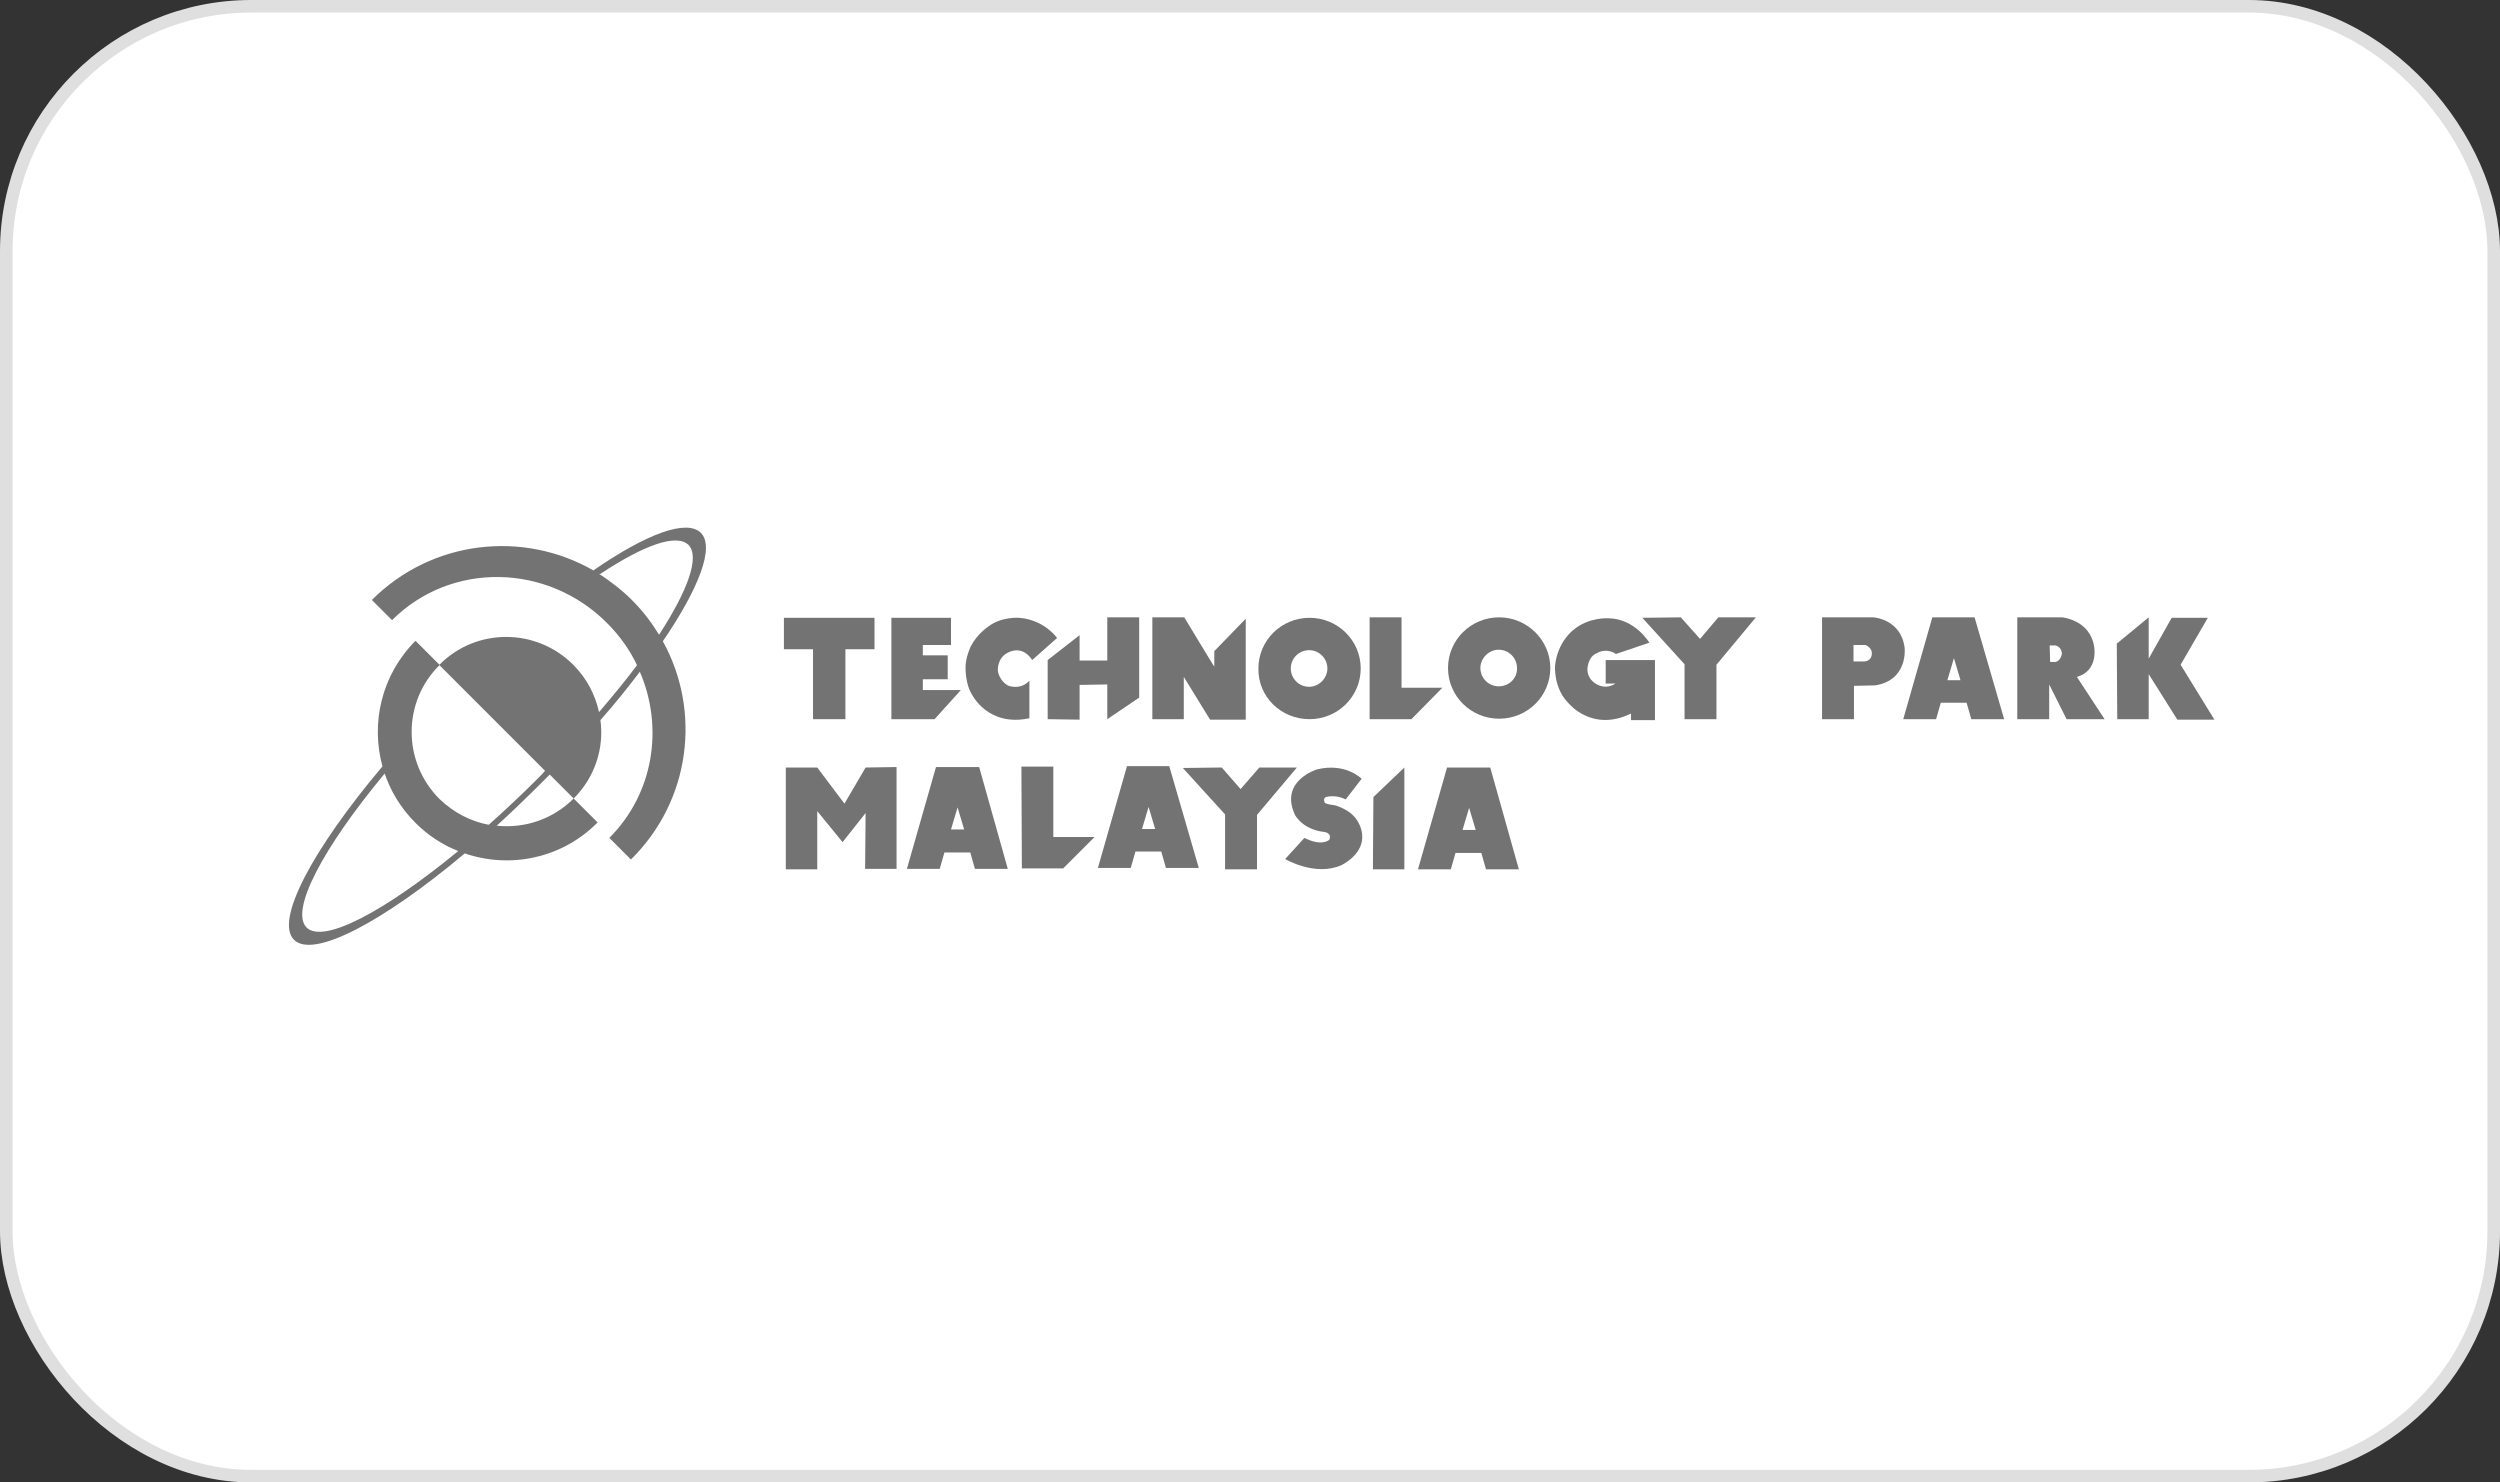
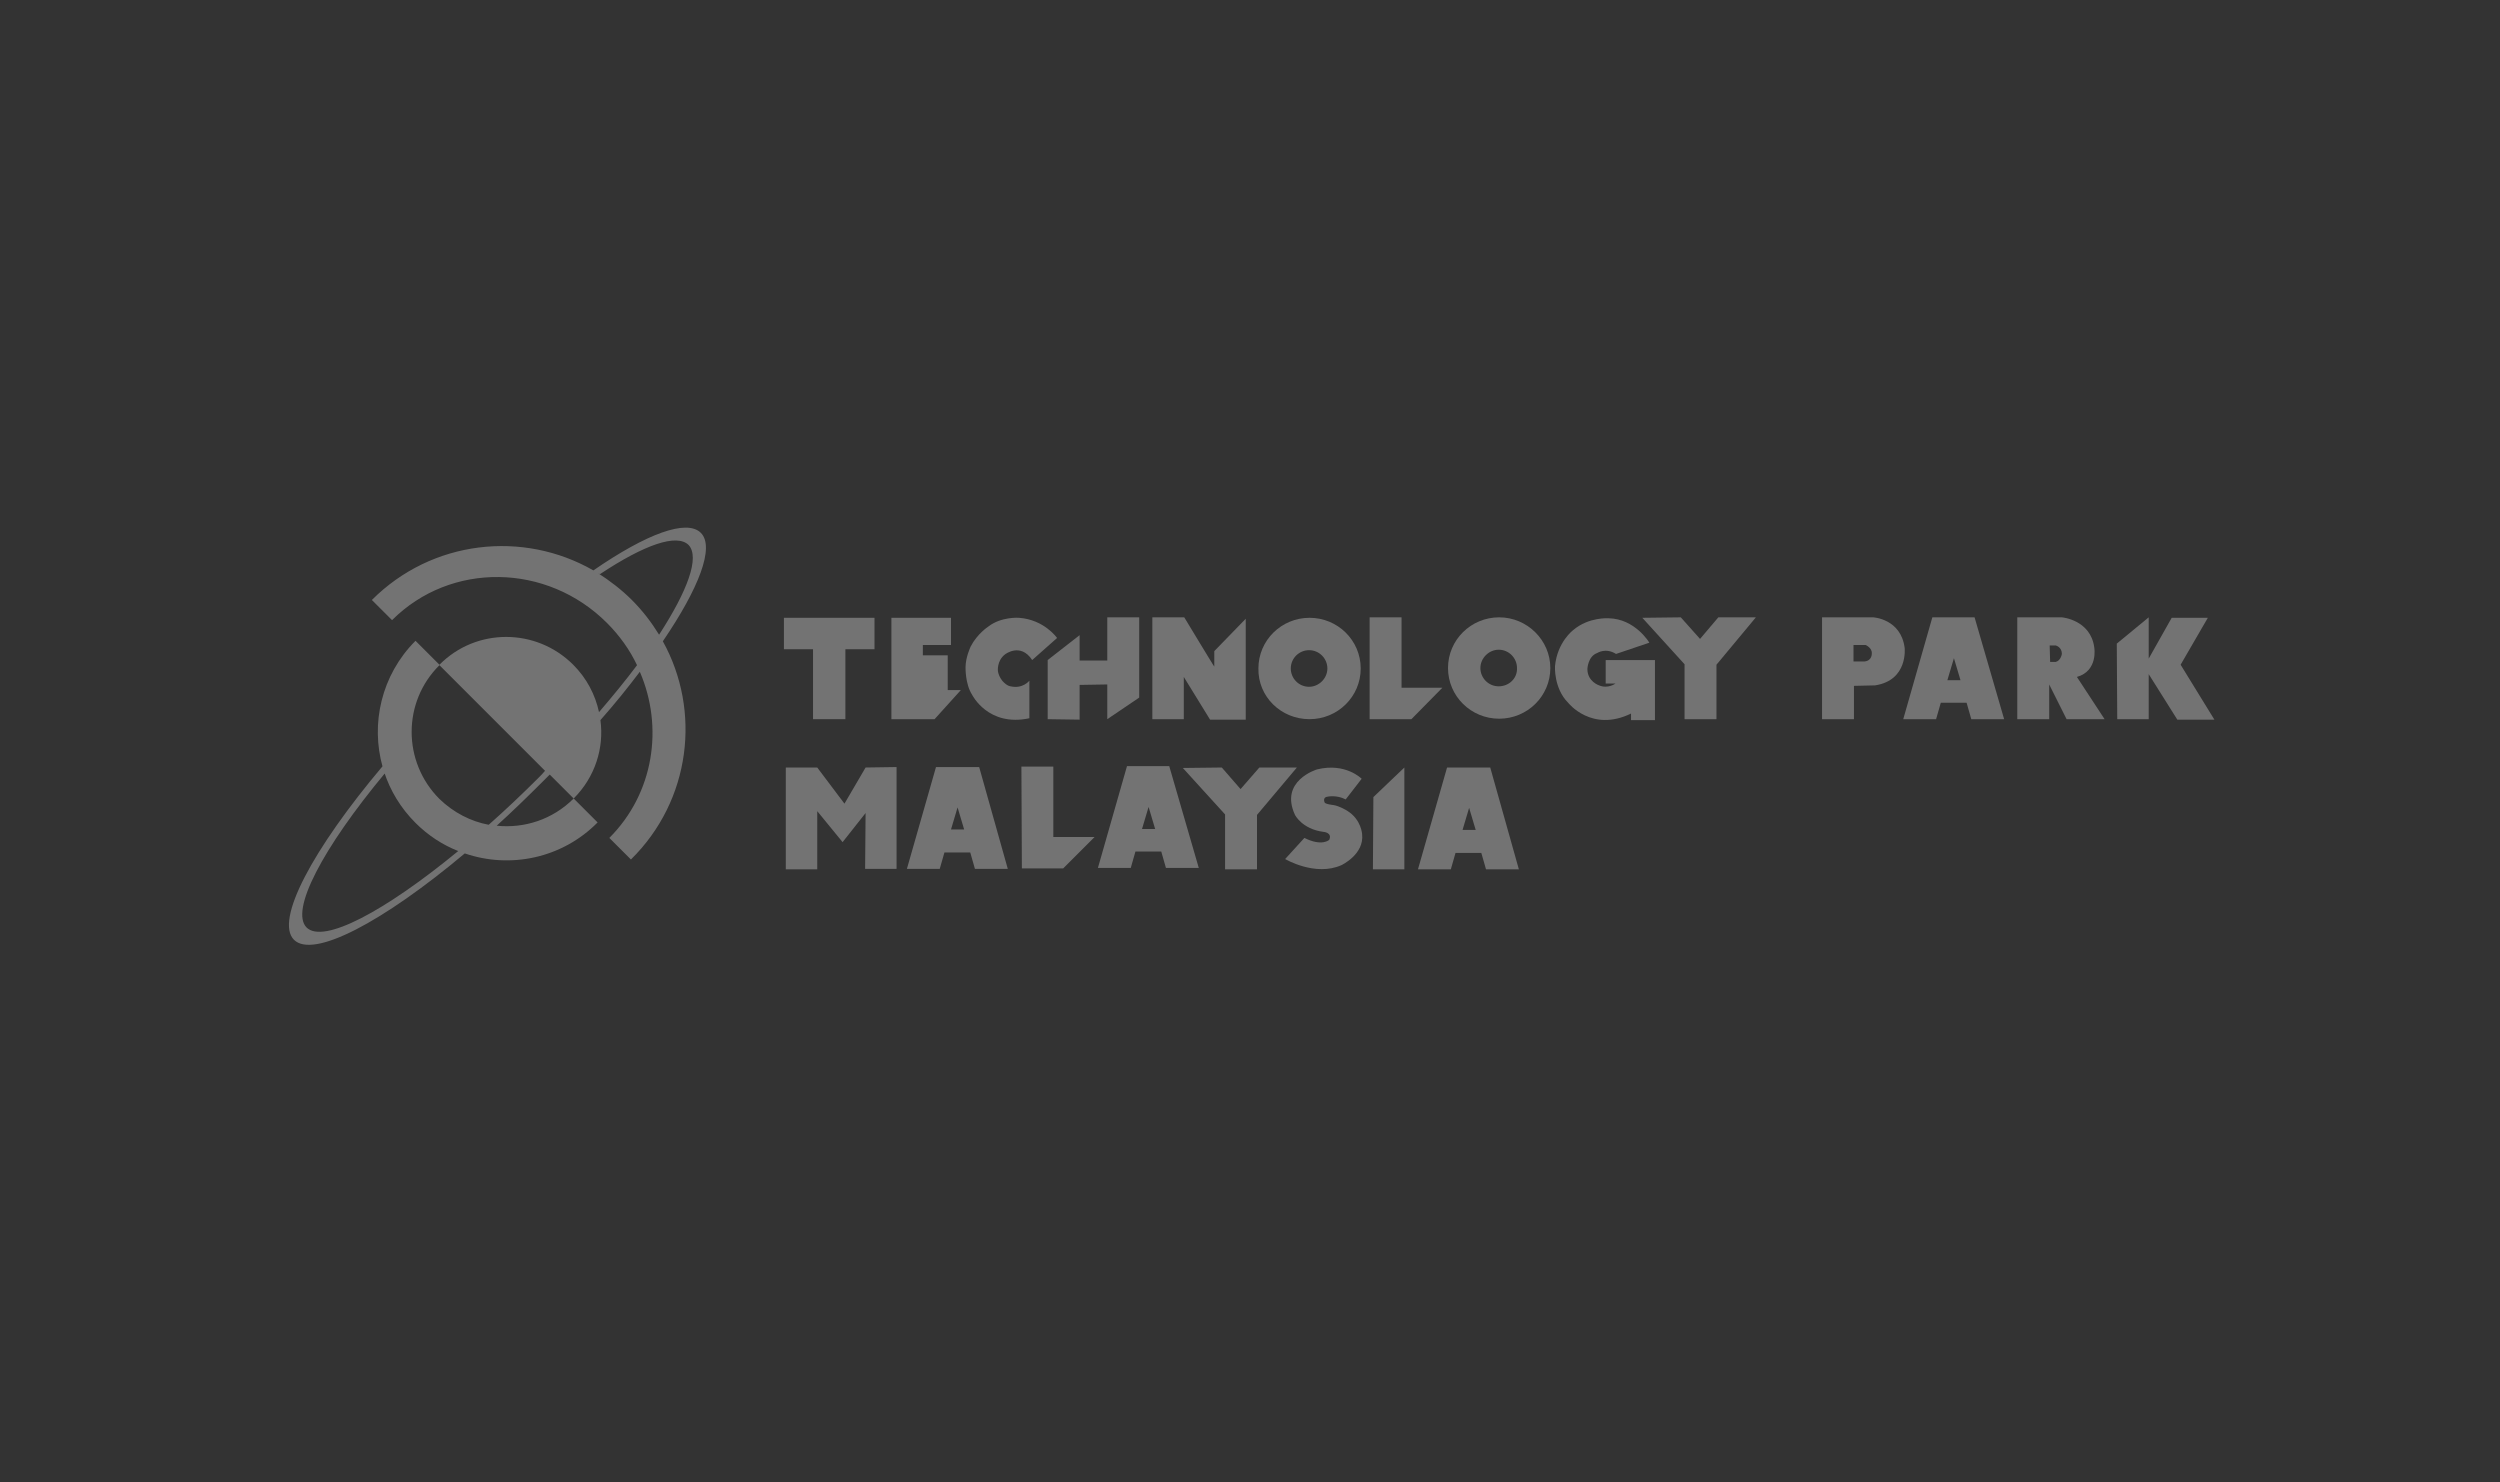
<svg xmlns="http://www.w3.org/2000/svg" width="199" height="118" viewBox="0 0 199 118" fill="none">
  <rect x="0" y="0" width="199" height="118" fill="#333333" stroke="none" />
-   <rect x="0.5" y="0.5" width="198" height="117" rx="19.5" fill="white" stroke="#E0DFDF" />
  <path d="M64.717 57.246H67.294V51.68H69.61V49.177H62.4V51.68H64.717V57.246Z" fill="#737373" />
-   <path d="M76.484 54.93H73.458V54.071H75.438V52.165H73.458V51.343H75.7V49.177H70.955V57.246H74.392L76.484 54.93Z" fill="#737373" />
+   <path d="M76.484 54.93H73.458H75.438V52.165H73.458V51.343H75.7V49.177H70.955V57.246H74.392L76.484 54.93Z" fill="#737373" />
  <path d="M81.939 54.183C81.939 54.183 81.416 54.855 80.444 54.631C80.444 54.631 80.183 54.631 79.809 54.22C79.809 54.22 79.51 53.884 79.436 53.436C79.436 53.436 79.323 52.614 79.996 52.091C79.996 52.091 81.229 51.12 82.163 52.539L84.143 50.783C84.143 50.783 83.134 49.327 81.117 49.177C81.117 49.177 79.697 49.065 78.651 49.887C78.651 49.887 77.792 50.447 77.269 51.456C77.269 51.456 76.858 52.315 76.858 53.1C76.858 53.137 76.821 54.444 77.381 55.304C77.381 55.304 78.651 57.881 81.939 57.172V54.183Z" fill="#737373" />
  <path d="M83.395 52.539V57.246L85.936 57.284V54.519L88.14 54.482V57.246L90.68 55.528V49.14H88.14V52.577H85.936V50.559L83.395 52.539Z" fill="#737373" />
  <path d="M94.23 53.884L96.322 57.284H99.161V49.252L96.658 51.829V53.062C96.658 53.099 94.267 49.14 94.267 49.14H91.727V57.246H94.23V53.884Z" fill="#737373" />
  <path d="M104.24 57.246C106.482 57.246 108.312 55.453 108.312 53.211C108.312 50.97 106.482 49.177 104.24 49.177C101.999 49.177 100.169 50.97 100.169 53.211C100.131 55.453 101.962 57.246 104.24 57.246ZM104.203 51.754C105.025 51.754 105.66 52.427 105.66 53.211C105.66 53.996 104.988 54.668 104.203 54.668C103.381 54.668 102.746 53.996 102.746 53.211C102.746 52.389 103.419 51.754 104.203 51.754Z" fill="#737373" />
  <path d="M111.563 54.743V49.14H109.022V57.246H112.347L114.813 54.743H111.563Z" fill="#737373" />
  <path d="M119.334 49.14C117.092 49.14 115.262 50.933 115.262 53.174C115.262 55.416 117.092 57.209 119.334 57.209C121.575 57.209 123.406 55.416 123.406 53.174C123.406 50.97 121.575 49.14 119.334 49.14ZM119.296 54.631C118.474 54.631 117.839 53.959 117.839 53.174C117.839 52.39 118.512 51.717 119.296 51.717C120.118 51.717 120.753 52.39 120.753 53.174C120.791 53.996 120.118 54.631 119.296 54.631Z" fill="#737373" />
  <path d="M127.776 54.407H128.597C128.597 54.407 128 54.855 127.29 54.557C127.29 54.557 126.356 54.258 126.356 53.249C126.356 53.249 126.393 52.24 127.141 51.979C127.141 51.979 127.813 51.531 128.635 52.054L131.287 51.157C131.287 51.157 130.166 49.252 128.037 49.214C128.037 49.214 126.468 49.102 125.235 50.148C125.235 50.148 123.965 51.082 123.778 53.025C123.778 53.025 123.666 54.781 124.824 55.939C124.824 55.939 126.692 58.33 129.83 56.798V57.321H131.735V52.539H127.813V54.407H127.776Z" fill="#737373" />
  <path d="M135.323 50.858L133.791 49.14L130.728 49.177L134.09 52.875V57.246H136.63V52.913L139.768 49.14H136.779L135.323 50.858Z" fill="#737373" />
  <path d="M151.61 51.568C151.311 49.252 149.107 49.14 149.107 49.14H145.035V57.246H147.575V54.594L149.257 54.556C151.909 54.146 151.61 51.568 151.61 51.568ZM148.435 52.651H147.538V51.344H148.509C148.509 51.344 149.032 51.568 148.995 52.016C148.995 52.016 149.032 52.577 148.435 52.651Z" fill="#737373" />
  <path d="M153.814 49.14L151.498 57.246H154.113L154.487 55.939H156.541L156.915 57.246H159.53L157.176 49.14H153.814ZM155.01 54.146L155.533 52.39L156.056 54.146H155.01Z" fill="#737373" />
  <path d="M166.703 51.531C166.404 49.326 164.125 49.14 164.125 49.14H160.576V57.246H163.116V54.482L164.499 57.246H167.525L165.321 53.884C167.039 53.398 166.703 51.531 166.703 51.531ZM163.639 52.689H163.191L163.154 51.381H163.639C163.639 51.381 164.125 51.493 164.125 52.053C164.125 52.053 164.05 52.577 163.639 52.689Z" fill="#737373" />
  <path d="M173.577 52.913L175.743 49.177H172.867L171.036 52.427V49.14L168.496 51.232L168.533 57.246H171.036V53.66L173.315 57.284H176.266L173.577 52.913Z" fill="#737373" />
  <path d="M67.219 63.971L65.053 61.094H62.55V69.201H65.053V64.568L67.07 67.034L68.901 64.718L68.863 69.163H71.366V61.057L68.901 61.094L67.219 63.971Z" fill="#737373" />
  <path d="M74.505 61.057L72.189 69.163H74.803L75.177 67.856H77.232L77.605 69.163H80.22L77.942 61.057H74.505ZM75.7 66.025L76.223 64.269L76.746 66.025H75.7Z" fill="#737373" />
  <path d="M83.844 61.02H81.304L81.341 69.126H84.629L87.132 66.623H83.844V61.02Z" fill="#737373" />
  <path d="M89.709 60.982L87.393 69.089H90.008L90.381 67.781H92.436L92.809 69.089H95.424L93.071 60.982H89.709ZM90.904 65.988L91.427 64.233L91.95 65.988H90.904Z" fill="#737373" />
  <path d="M100.244 61.094L98.749 62.812L97.255 61.094L94.154 61.131L97.516 64.829V69.2H100.057V64.867L103.232 61.094H100.244Z" fill="#737373" />
  <path d="M107.229 64.532C107.229 64.532 106.631 64.158 106.146 64.083C106.146 64.083 105.436 64.009 105.436 63.859C105.436 63.859 105.249 63.448 105.697 63.411C105.697 63.411 106.407 63.261 107.117 63.635L108.387 61.991C108.387 61.991 107.117 60.684 104.838 61.244C104.838 61.244 101.812 62.141 103.082 64.868C103.082 64.868 103.643 65.989 105.324 66.213C105.324 66.213 106.071 66.25 105.809 66.848C105.809 66.848 105.249 67.408 103.83 66.698L102.298 68.379C102.298 68.379 104.689 69.799 106.781 68.865C106.781 68.865 108.611 68.006 108.424 66.399C108.424 66.437 108.387 65.241 107.229 64.532Z" fill="#737373" />
  <path d="M109.284 69.2H111.787V61.094L109.322 63.447L109.284 69.2Z" fill="#737373" />
  <path d="M115.186 61.094L112.87 69.2H115.485L115.859 67.893H117.913L118.287 69.2H120.902L118.623 61.094H115.186ZM116.419 66.062L116.942 64.306L117.465 66.062H116.419Z" fill="#737373" />
  <path d="M55.788 42.416C54.667 41.295 51.455 42.49 47.233 45.404C41.63 42.191 34.382 42.976 29.6 47.758L31.207 49.364C35.877 44.694 43.535 44.806 48.316 49.588C49.325 50.597 50.147 51.755 50.707 52.95C49.811 54.146 48.802 55.379 47.681 56.686C47.383 55.304 46.71 53.996 45.627 52.913C42.675 49.962 37.894 49.962 34.98 52.913L33.075 51.008C30.348 53.735 29.488 57.62 30.46 61.057V60.982C24.856 67.632 21.867 73.273 23.399 74.805C24.931 76.336 30.497 73.385 36.997 67.931C40.584 69.164 44.73 68.342 47.569 65.465L45.664 63.56C43.983 65.241 41.742 65.951 39.538 65.727C40.733 64.643 41.966 63.448 43.199 62.215C43.385 62.028 43.572 61.842 43.759 61.655L45.664 63.56C47.383 61.842 48.092 59.525 47.794 57.321C48.952 56.014 49.998 54.706 50.931 53.473C52.837 57.882 52.052 63.149 48.503 66.698L50.222 68.416C55.004 63.709 55.825 56.574 52.762 51.045C55.639 46.824 56.909 43.536 55.788 42.416ZM24.408 73.833C23.063 72.488 25.678 67.52 30.646 61.543L30.572 61.431C31.057 62.925 31.879 64.307 33.075 65.503C34.083 66.511 35.241 67.258 36.474 67.744C30.609 72.563 25.753 75.141 24.408 73.833ZM42.862 61.916C41.517 63.261 40.21 64.494 38.902 65.652C37.483 65.391 36.101 64.681 34.98 63.597C32.029 60.646 32.029 55.864 34.98 52.95L43.385 61.356C43.236 61.543 43.049 61.729 42.862 61.916ZM52.463 50.522C51.865 49.551 51.156 48.617 50.297 47.758C49.475 46.936 48.541 46.226 47.607 45.628L47.756 45.703C51.305 43.349 53.883 42.453 54.817 43.387C55.713 44.358 54.742 47.011 52.463 50.522Z" fill="#737373" />
</svg>